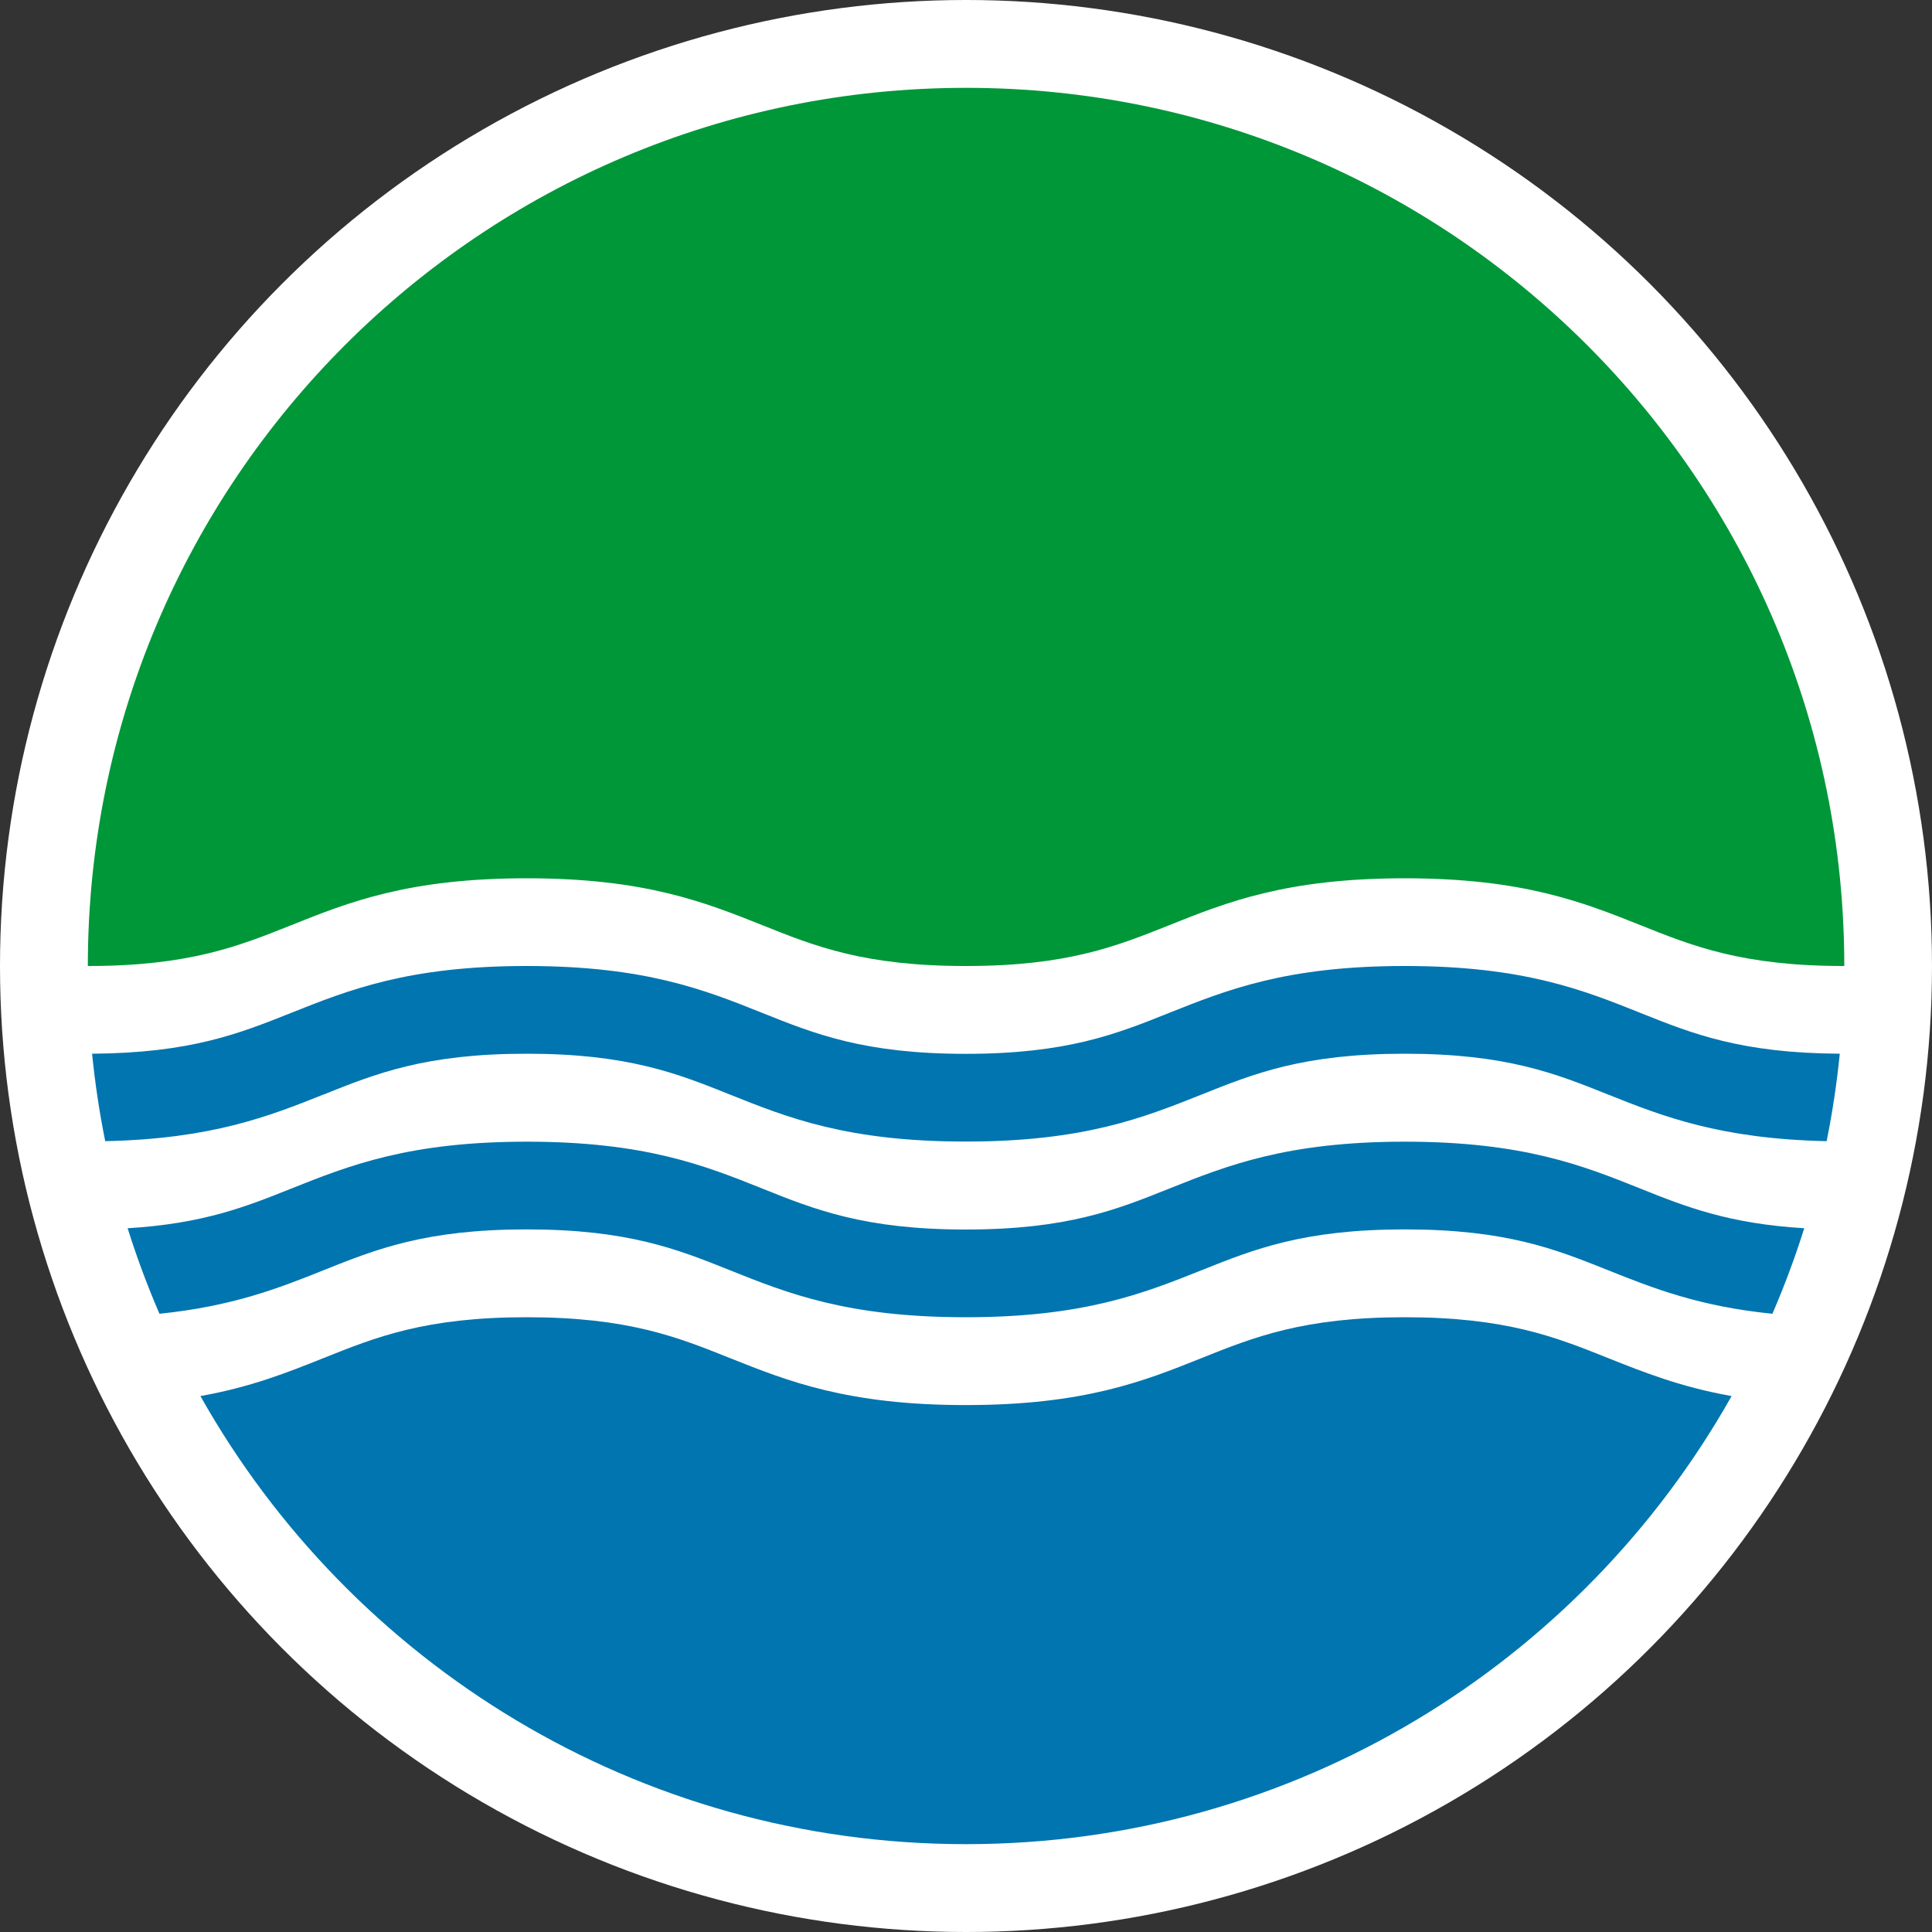
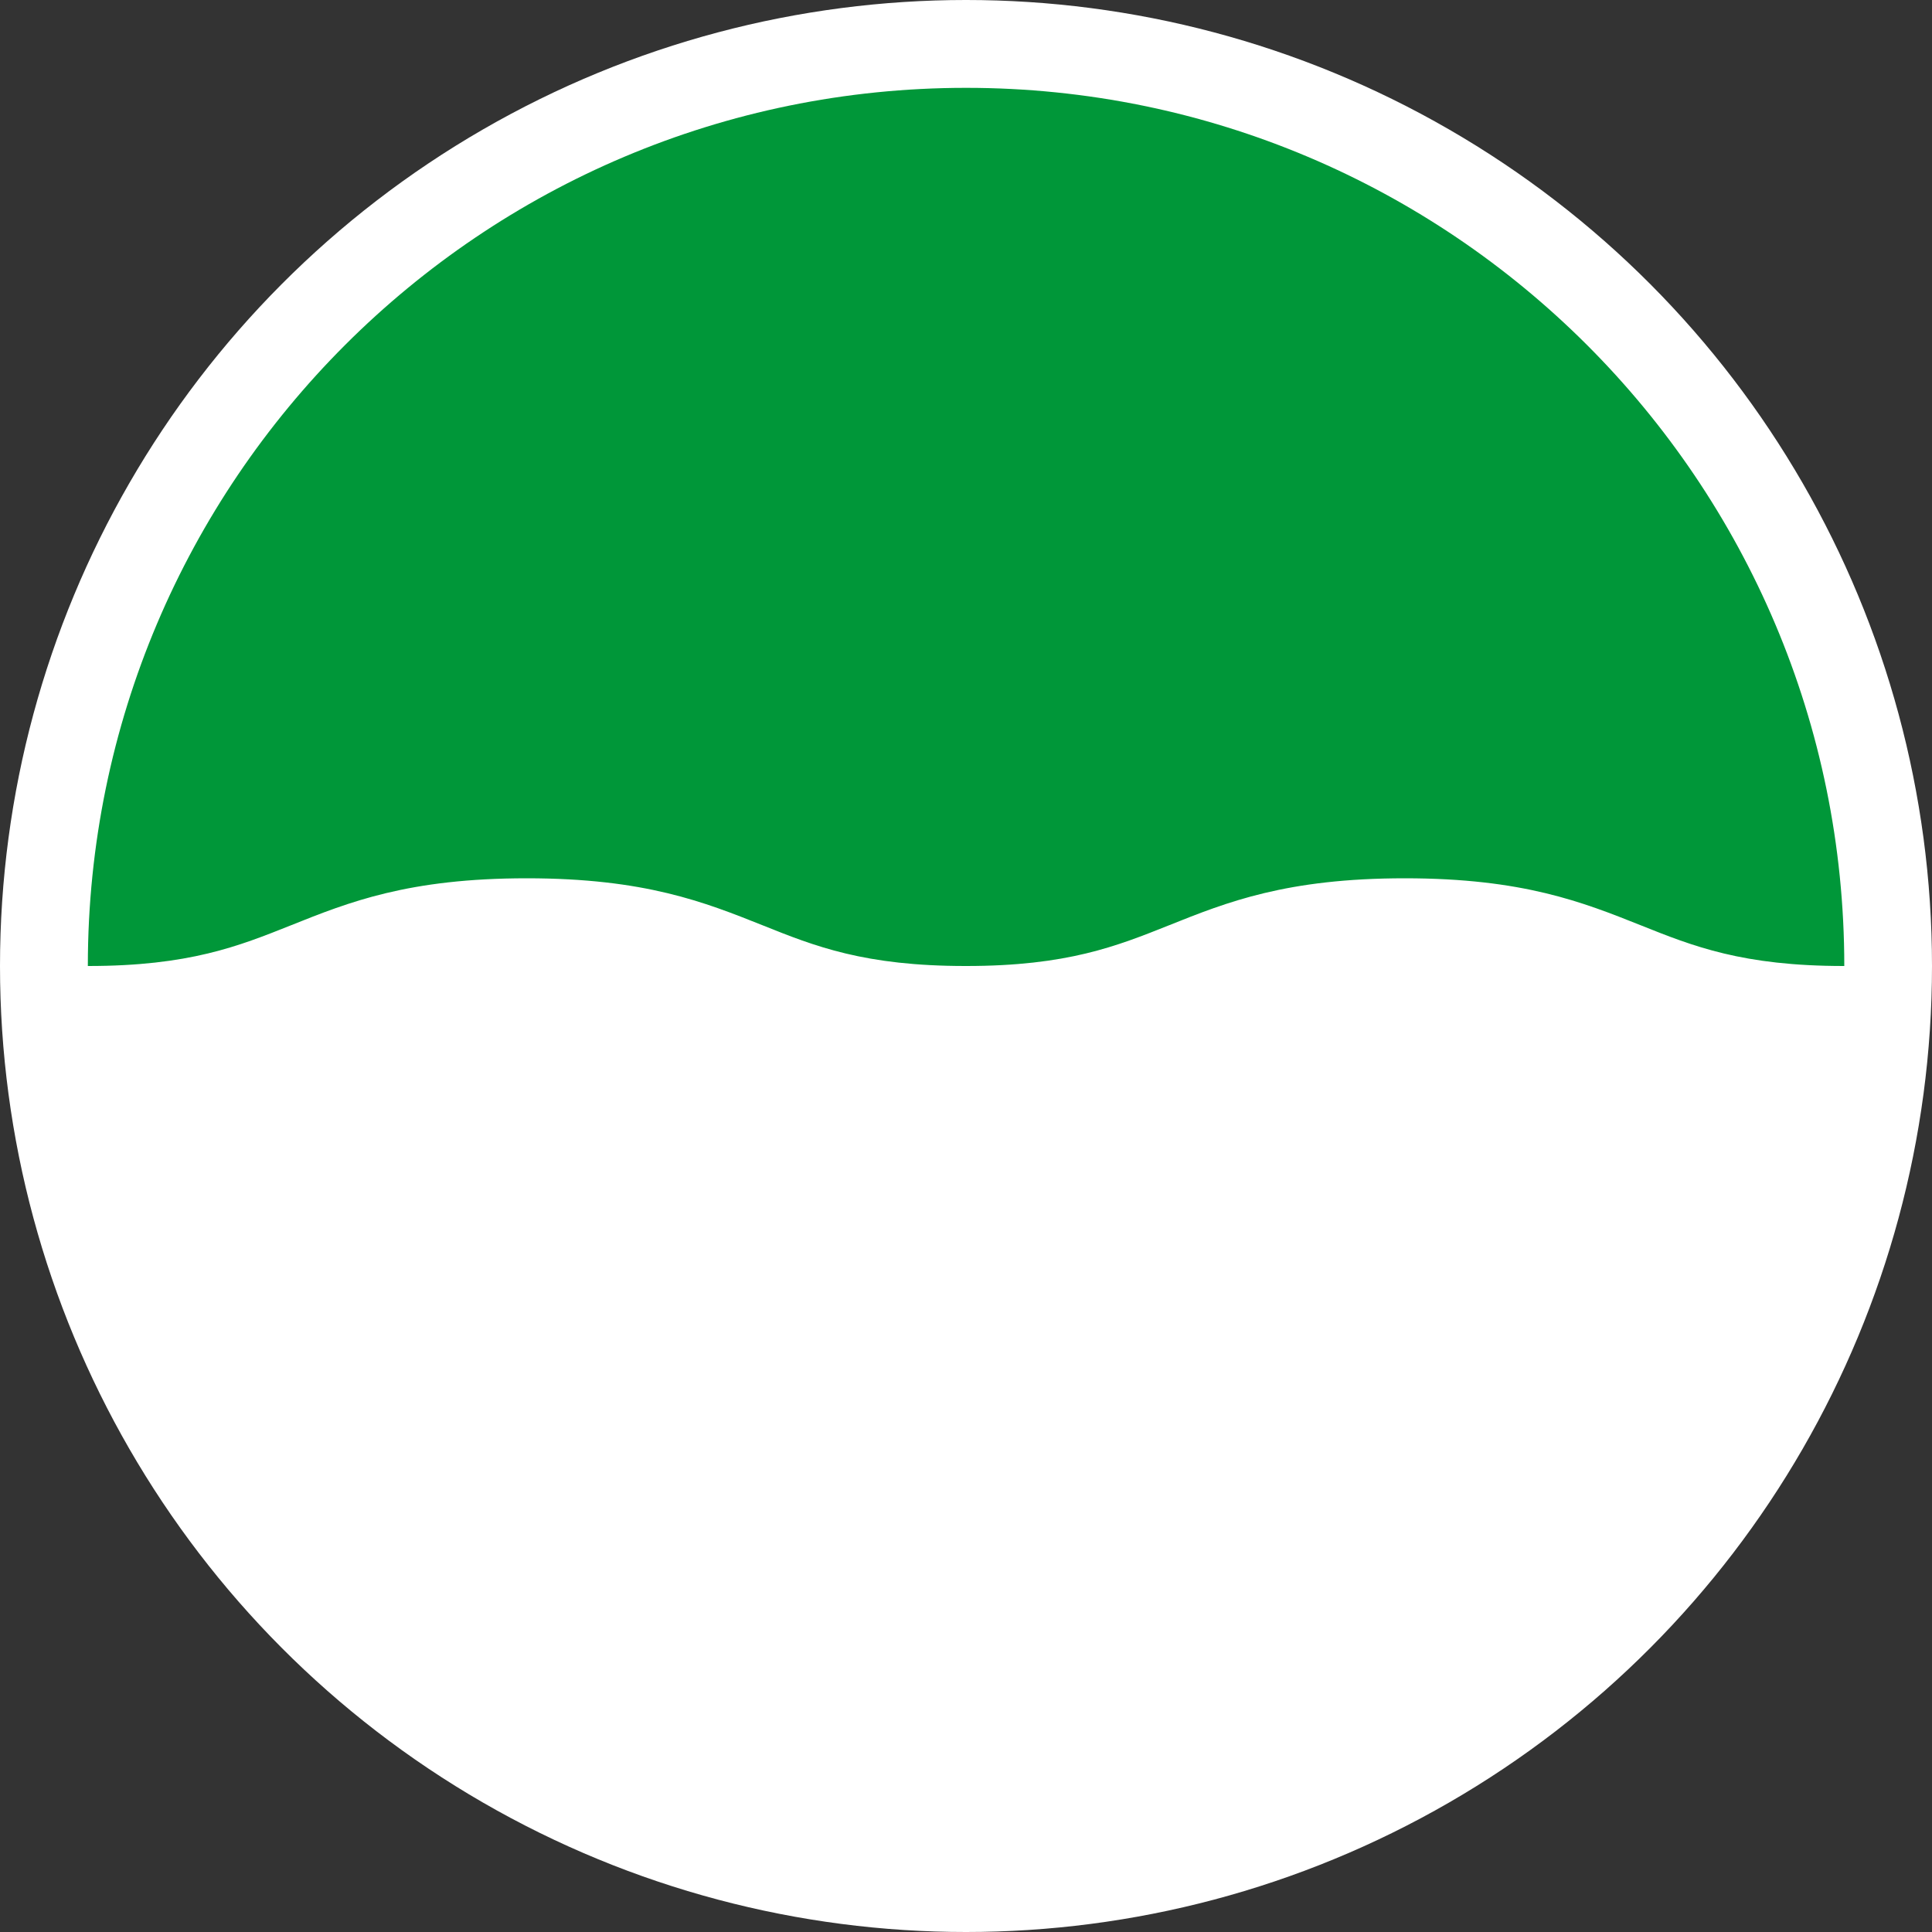
<svg xmlns="http://www.w3.org/2000/svg" id="a" width="150" height="150" viewBox="0 0 150 150">
  <rect x="0" y="0" width="150" height="150" fill="#333333" stroke="none" />
  <circle cx="75" cy="75" r="75" fill="#fff" stroke-width="0" />
  <path d="m75,6.82C37.36,6.82,6.84,37.32,6.82,74.96v.04h.03c7.84,0,11.68-1.54,15.74-3.16,4.49-1.8,9.13-3.65,18.31-3.65s13.82,1.86,18.31,3.65c4.06,1.63,7.91,3.16,15.75,3.16h.06c7.84,0,11.68-1.54,15.74-3.16,4.49-1.8,9.13-3.65,18.31-3.65s13.83,1.86,18.32,3.65c4.07,1.63,7.91,3.16,15.76,3.16h.04c0-37.66-30.53-68.18-68.18-68.18Z" fill="#009739" stroke-width="0" />
-   <path d="m25.12,84.98c4.07-1.63,7.91-3.17,15.77-3.17s11.71,1.54,15.78,3.17c4.49,1.8,9.13,3.65,18.31,3.65s13.82-1.86,18.31-3.65c4.07-1.63,7.91-3.17,15.78-3.17s11.71,1.54,15.78,3.17c4.26,1.7,8.7,3.44,16.97,3.62.45-2.23.79-4.49,1.02-6.79-7.64-.04-11.45-1.55-15.46-3.16-4.49-1.8-9.13-3.65-18.32-3.65s-13.82,1.86-18.31,3.65c-4.07,1.63-7.91,3.17-15.77,3.17s-11.71-1.54-15.78-3.17c-4.49-1.8-9.13-3.65-18.31-3.65s-13.82,1.86-18.31,3.65c-4.01,1.6-7.81,3.11-15.43,3.16.23,2.3.57,4.57,1.02,6.79,8.25-.18,12.69-1.92,16.94-3.62Z" fill="#0075af" stroke-width="0" />
-   <path d="m109.07,88.64c-9.18,0-13.82,1.86-18.31,3.65-4.07,1.63-7.91,3.17-15.77,3.17s-11.71-1.54-15.78-3.17c-4.49-1.8-9.13-3.65-18.31-3.65s-13.82,1.86-18.31,3.65c-3.49,1.4-6.83,2.72-12.68,3.07.71,2.27,1.54,4.48,2.47,6.64,5.68-.58,9.27-1.99,12.74-3.38,4.07-1.63,7.91-3.17,15.77-3.17s11.71,1.54,15.78,3.17c4.49,1.8,9.13,3.65,18.31,3.65s13.82-1.86,18.31-3.65c4.07-1.63,7.91-3.17,15.78-3.17s11.71,1.54,15.78,3.17c3.48,1.39,7.07,2.81,12.76,3.38.93-2.16,1.76-4.37,2.47-6.64-5.86-.35-9.21-1.67-12.7-3.07-4.49-1.8-9.13-3.65-18.32-3.65Z" fill="#0075af" stroke-width="0" />
-   <path d="m134.44,108.39c-3.95-.7-6.8-1.84-9.59-2.95-4.07-1.63-7.92-3.17-15.78-3.17s-11.71,1.54-15.78,3.17c-4.49,1.8-9.13,3.65-18.31,3.65s-13.82-1.86-18.31-3.65c-4.07-1.63-7.91-3.17-15.78-3.17s-11.7,1.54-15.77,3.17c-2.78,1.11-5.62,2.25-9.56,2.95,11.69,20.76,33.92,34.79,59.44,34.79s47.75-14.03,59.44-34.79Z" fill="#0075af" stroke-width="0" />
</svg>